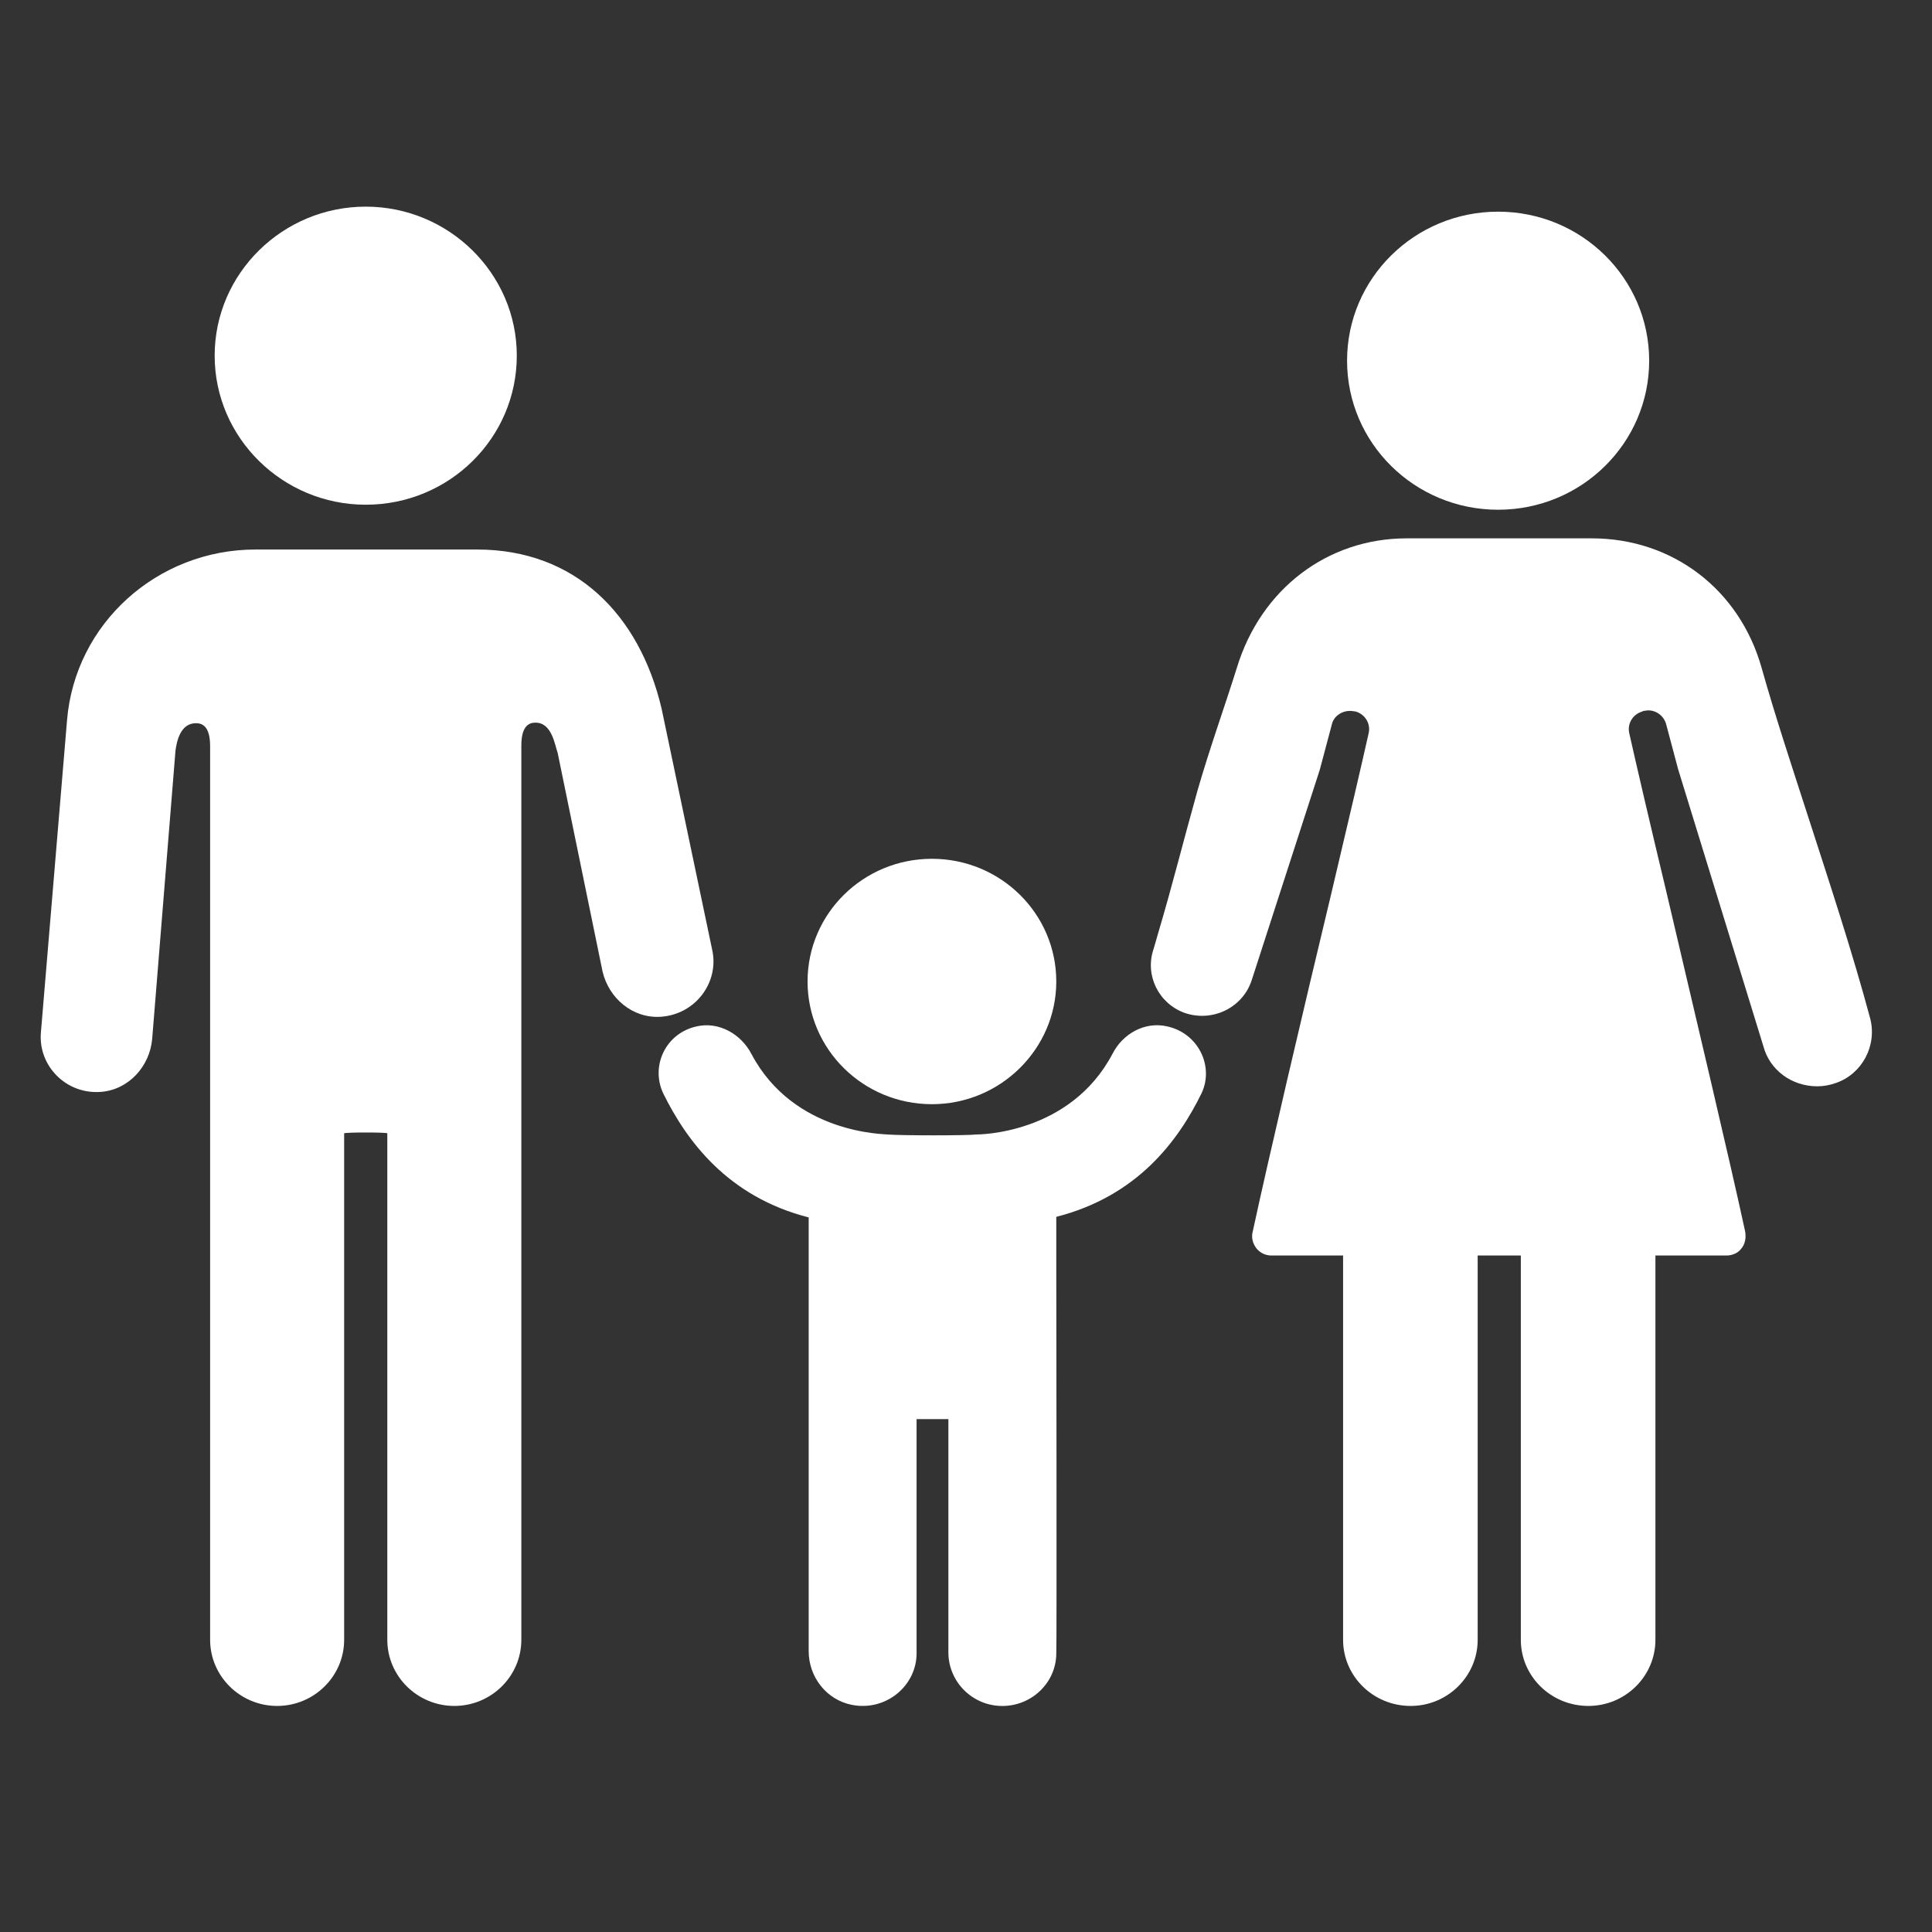
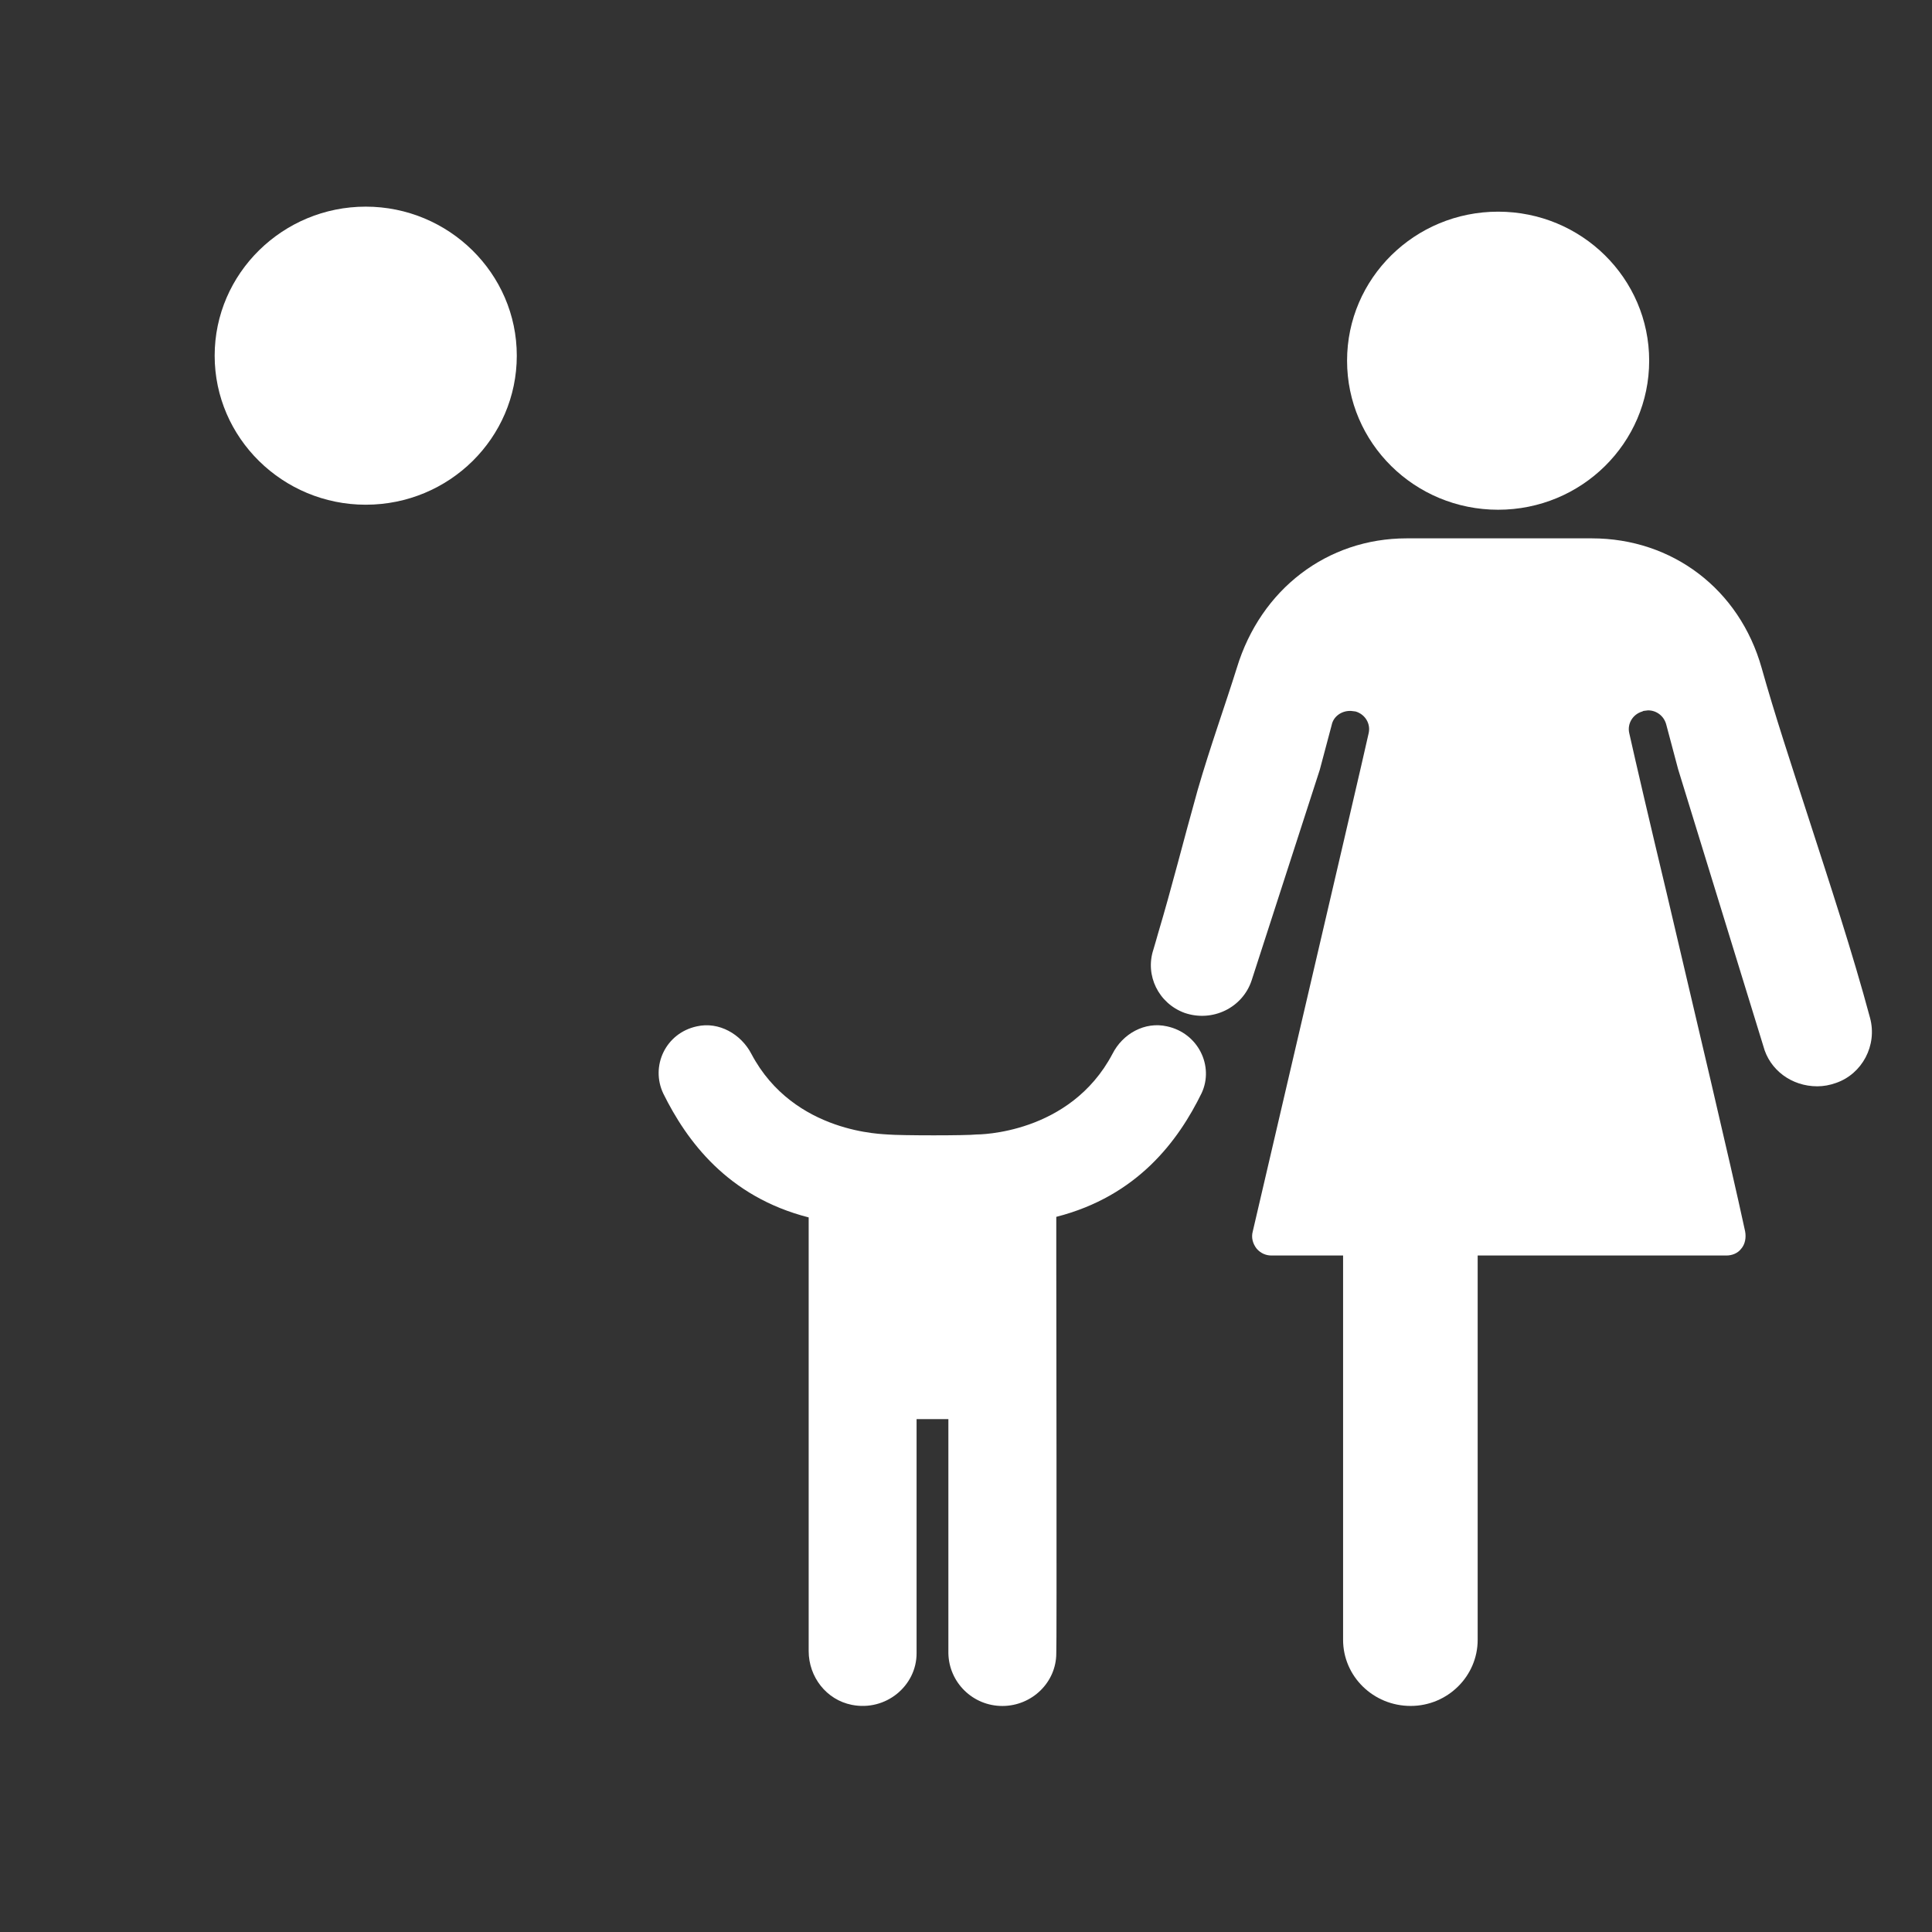
<svg xmlns="http://www.w3.org/2000/svg" width="100" height="100" viewBox="0 0 100 100" fill="none">
  <rect x="0" y="0" width="100" height="100" fill="#333333" stroke="none" />
  <path d="M77.542 26.384C81.863 26.384 85.361 22.933 85.361 18.67C85.361 14.407 81.863 10.956 77.542 10.956C73.222 10.956 69.724 14.407 69.724 18.67C69.724 22.933 73.222 26.384 77.542 26.384Z" fill="white" />
-   <path d="M82.216 88.299C84.126 88.299 85.684 86.762 85.684 84.877V63.098H78.718V84.877C78.718 86.762 80.276 88.299 82.216 88.299Z" fill="white" />
  <path d="M73.016 88.299C74.926 88.299 76.484 86.762 76.484 84.877V63.098H69.518V84.877C69.518 86.762 71.076 88.299 73.016 88.299Z" fill="white" />
-   <path d="M48.236 57.153C44.679 57.153 41.799 54.311 41.799 50.802C41.799 47.293 44.679 44.451 48.236 44.451C51.793 44.451 54.673 47.293 54.673 50.802C54.673 54.282 51.793 57.153 48.236 57.153Z" fill="white" />
-   <path d="M59.934 48.339C60.669 45.874 61.228 43.612 61.992 40.886C62.639 38.653 63.403 36.536 64.02 34.564C65.255 30.504 68.694 27.865 72.809 27.865H82.391C86.565 27.865 90.034 30.504 91.18 34.564C91.856 36.971 92.709 39.552 93.591 42.278C94.707 45.729 95.883 49.296 96.794 52.689C97.177 54.11 96.383 55.589 95.031 56.053C94.707 56.169 94.384 56.227 94.061 56.227C92.738 56.227 91.592 55.386 91.268 54.139L86.859 39.813L86.242 37.493C86.124 37.058 85.742 36.768 85.302 36.768L85.066 36.797L85.007 36.826C84.508 36.971 84.214 37.464 84.332 37.957C84.655 39.407 85.39 42.568 86.272 46.251C87.712 52.399 89.534 60.055 90.328 63.738C90.387 64.057 90.328 64.405 90.122 64.637C89.946 64.869 89.652 64.985 89.358 64.985H65.813C65.519 64.985 65.255 64.869 65.049 64.637C64.843 64.376 64.755 64.057 64.843 63.738C65.637 60.055 67.43 52.399 68.9 46.28C69.781 42.568 70.516 39.407 70.84 37.957C70.957 37.464 70.663 36.971 70.164 36.826L69.928 36.797H69.87C69.429 36.797 69.017 37.087 68.929 37.522L68.312 39.842L64.784 50.746C64.314 52.167 62.756 52.921 61.316 52.428C59.964 51.935 59.258 50.485 59.699 49.151C59.788 48.832 59.876 48.571 59.934 48.339Z" fill="white" />
+   <path d="M59.934 48.339C60.669 45.874 61.228 43.612 61.992 40.886C62.639 38.653 63.403 36.536 64.02 34.564C65.255 30.504 68.694 27.865 72.809 27.865H82.391C86.565 27.865 90.034 30.504 91.18 34.564C91.856 36.971 92.709 39.552 93.591 42.278C94.707 45.729 95.883 49.296 96.794 52.689C97.177 54.11 96.383 55.589 95.031 56.053C94.707 56.169 94.384 56.227 94.061 56.227C92.738 56.227 91.592 55.386 91.268 54.139L86.859 39.813L86.242 37.493C86.124 37.058 85.742 36.768 85.302 36.768L85.066 36.797L85.007 36.826C84.508 36.971 84.214 37.464 84.332 37.957C84.655 39.407 85.39 42.568 86.272 46.251C87.712 52.399 89.534 60.055 90.328 63.738C90.387 64.057 90.328 64.405 90.122 64.637C89.946 64.869 89.652 64.985 89.358 64.985H65.813C65.519 64.985 65.255 64.869 65.049 64.637C64.843 64.376 64.755 64.057 64.843 63.738C69.781 42.568 70.516 39.407 70.84 37.957C70.957 37.464 70.663 36.971 70.164 36.826L69.928 36.797H69.87C69.429 36.797 69.017 37.087 68.929 37.522L68.312 39.842L64.784 50.746C64.314 52.167 62.756 52.921 61.316 52.428C59.964 51.935 59.258 50.485 59.699 49.151C59.788 48.832 59.876 48.571 59.934 48.339Z" fill="white" />
  <path d="M18.93 26.124C14.639 26.124 11.111 22.673 11.111 18.41C11.111 14.147 14.639 10.696 18.93 10.696C23.222 10.696 26.749 14.147 26.749 18.41C26.749 22.673 23.251 26.124 18.93 26.124Z" fill="white" />
-   <path d="M34.244 36.679C33.098 31.807 29.776 28.443 24.691 28.443H13.228C8.143 28.443 3.88 32.271 3.469 37.288L2.117 53.441C1.97 55.152 3.41 56.66 5.233 56.515C6.673 56.399 7.76 55.181 7.878 53.76L9.083 38.854C9.142 38.419 9.318 37.433 10.141 37.433C10.435 37.433 10.876 37.549 10.876 38.622V84.877C10.876 86.762 12.434 88.299 14.345 88.299C16.255 88.299 17.813 86.762 17.813 84.877V58.661C17.872 58.603 20.018 58.603 20.047 58.661V84.877C20.047 86.762 21.605 88.299 23.516 88.299C25.426 88.299 26.984 86.762 26.984 84.877V38.593C26.984 37.52 27.425 37.404 27.719 37.404C28.571 37.404 28.718 38.564 28.865 38.97L31.187 50.28C31.511 51.672 32.745 52.716 34.186 52.629C36.008 52.513 37.242 50.831 36.86 49.149L34.244 36.679Z" fill="white" />
  <path d="M60.405 53.124C59.259 52.863 58.112 53.501 57.583 54.545C55.379 58.721 50.646 58.721 50.529 58.721C50.088 58.779 46.619 58.779 45.943 58.721C45.826 58.692 41.093 58.721 38.889 54.545C38.36 53.53 37.213 52.863 36.067 53.124C34.45 53.472 33.657 55.183 34.333 56.604C35.538 59.04 37.654 61.94 41.857 63.013V85.459C41.857 86.793 42.769 87.982 44.091 88.243C45.855 88.591 47.442 87.257 47.442 85.575V73.453H49.088V85.575C49.118 87.083 50.352 88.301 51.881 88.301C53.409 88.301 54.673 87.083 54.673 85.575C54.703 85.575 54.673 65.304 54.673 65.304C54.673 65.275 54.673 65.217 54.673 65.101V62.984C58.877 61.911 60.993 59.04 62.198 56.575C62.845 55.183 62.022 53.472 60.405 53.124Z" fill="white" />
</svg>